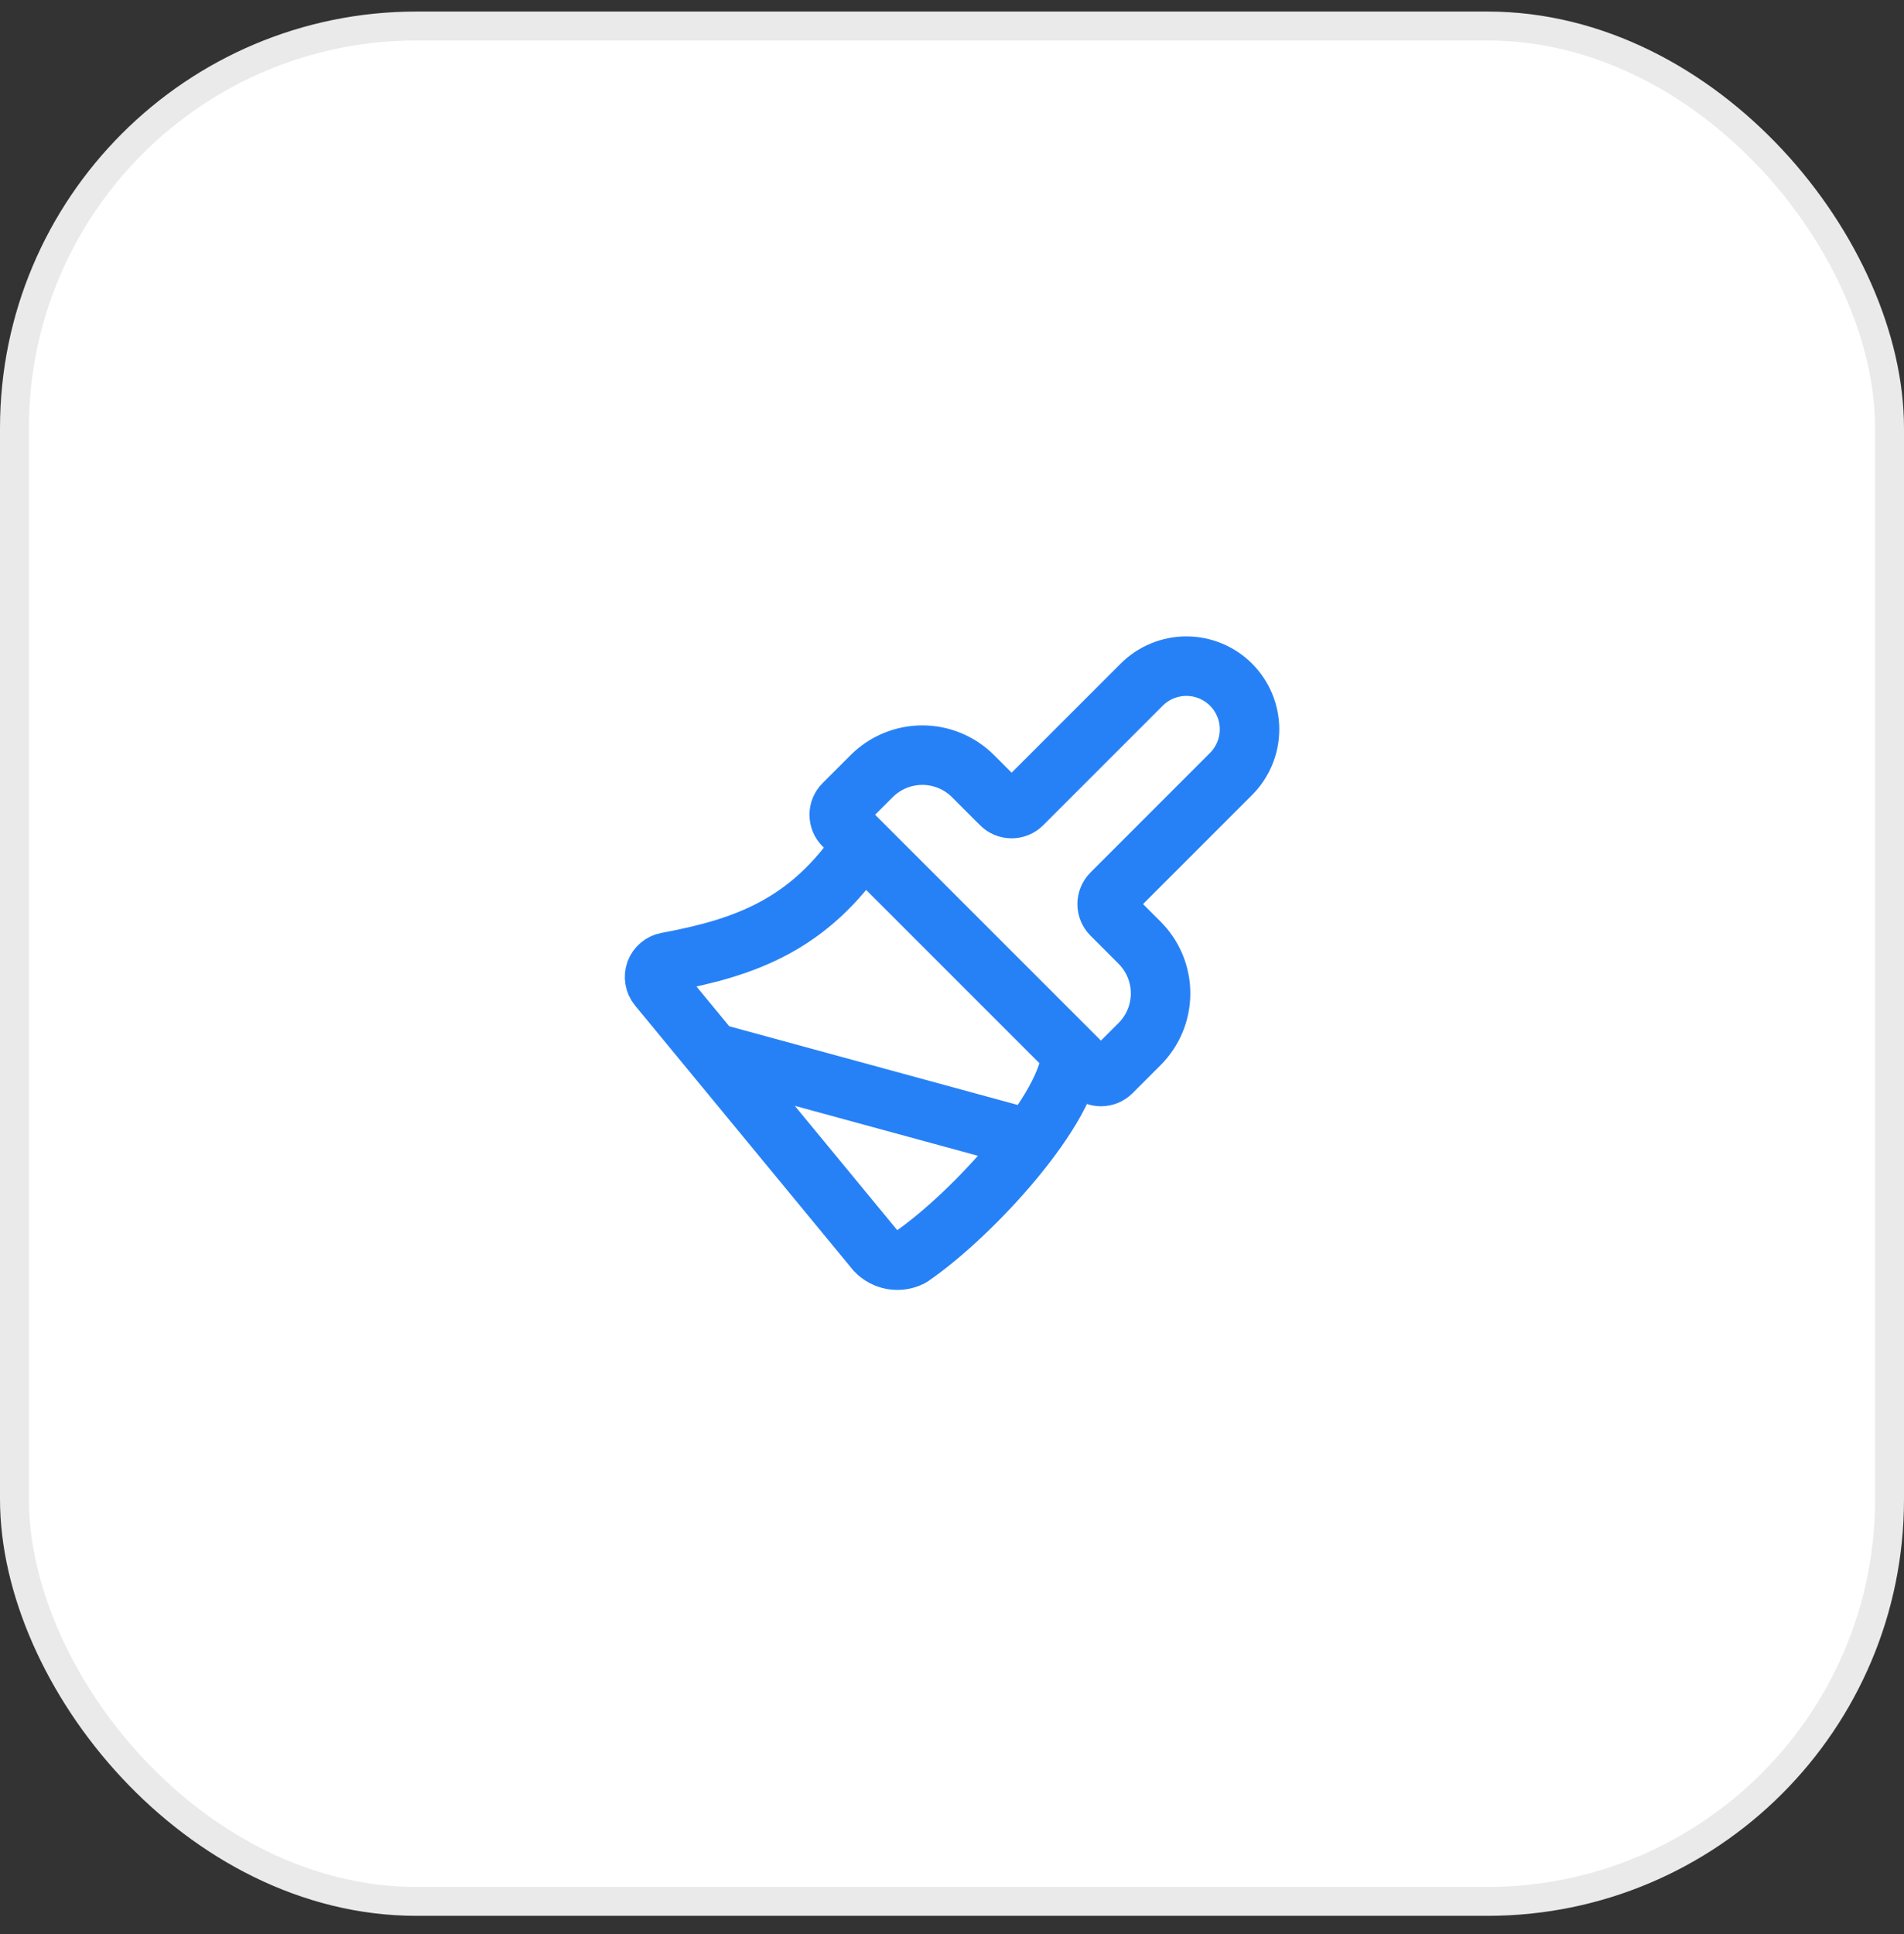
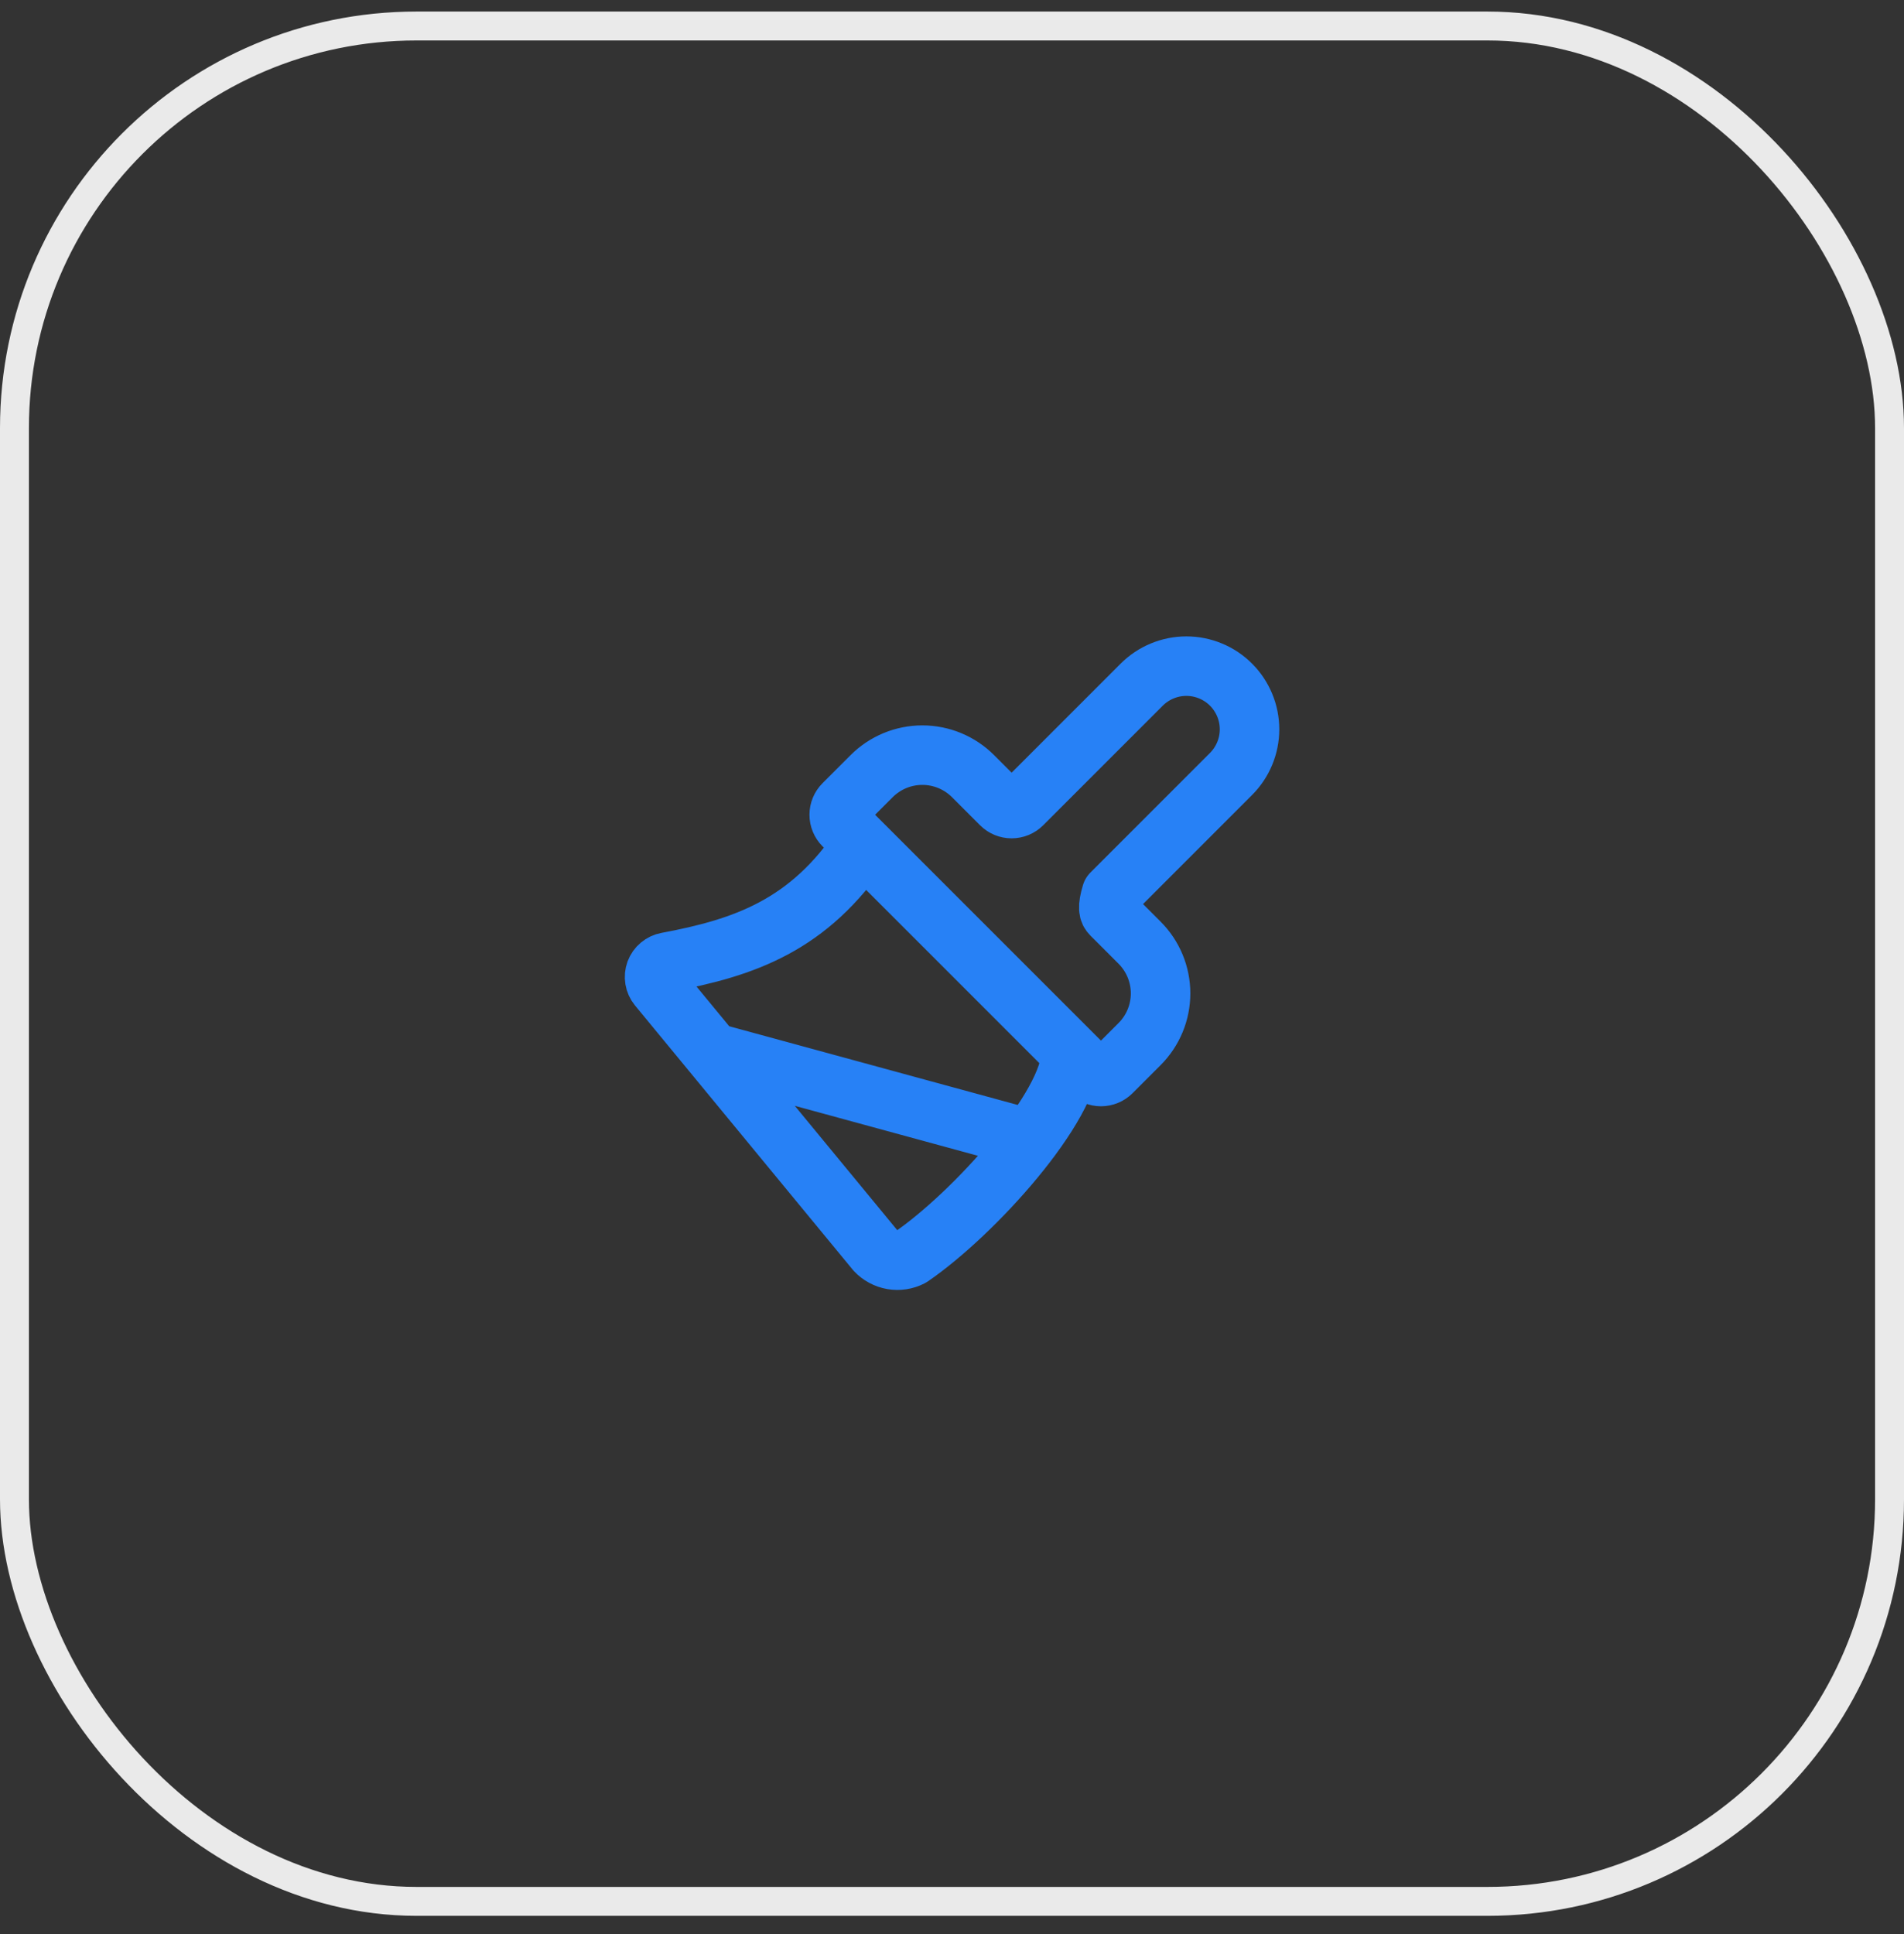
<svg xmlns="http://www.w3.org/2000/svg" width="64" height="65" viewBox="0 0 64 65" fill="none">
  <rect x="0" y="0" width="64" height="65" fill="#333333" stroke="none" />
-   <rect x="0.486" y="0.874" width="63.028" height="63.028" rx="13.514" fill="white" />
  <rect x="0.486" y="0.874" width="63.028" height="63.028" rx="13.514" stroke="#EAEAEA" stroke-width="0.972" />
-   <path d="M34.623 38.285L23.943 35.372M29.001 28.388C27.197 31.098 25.031 31.848 22.418 32.336C22.331 32.352 22.25 32.39 22.183 32.447C22.115 32.503 22.064 32.577 22.033 32.659C22.003 32.742 21.994 32.831 22.009 32.918C22.023 33.005 22.06 33.087 22.116 33.155L29.436 42.038C29.585 42.196 29.781 42.301 29.994 42.338C30.208 42.375 30.428 42.341 30.621 42.242C32.736 40.793 36.001 37.18 36.001 35.388M38.377 23.01C38.574 22.813 38.808 22.656 39.066 22.55C39.323 22.443 39.599 22.388 39.878 22.388C40.157 22.388 40.433 22.443 40.69 22.55C40.948 22.656 41.182 22.813 41.379 23.01C41.576 23.207 41.732 23.441 41.839 23.699C41.946 23.956 42.001 24.232 42.001 24.511C42.001 24.79 41.946 25.066 41.839 25.323C41.732 25.581 41.576 25.815 41.379 26.012L37.361 30.031C37.267 30.125 37.215 30.252 37.215 30.384C37.215 30.517 37.267 30.644 37.361 30.738L38.305 31.682C38.757 32.134 39.011 32.747 39.011 33.386C39.011 34.025 38.757 34.638 38.305 35.09L37.361 36.034C37.267 36.128 37.14 36.18 37.007 36.18C36.875 36.18 36.748 36.128 36.654 36.034L28.355 27.736C28.261 27.642 28.209 27.515 28.209 27.382C28.209 27.25 28.261 27.123 28.355 27.029L29.299 26.085C29.751 25.633 30.364 25.379 31.003 25.379C31.642 25.379 32.255 25.633 32.707 26.085L33.651 27.029C33.745 27.123 33.872 27.175 34.004 27.175C34.137 27.175 34.264 27.123 34.358 27.029L38.377 23.01Z" stroke="#2781F6" stroke-width="2" stroke-linecap="round" stroke-linejoin="round" />
+   <path d="M34.623 38.285L23.943 35.372M29.001 28.388C27.197 31.098 25.031 31.848 22.418 32.336C22.331 32.352 22.25 32.39 22.183 32.447C22.115 32.503 22.064 32.577 22.033 32.659C22.003 32.742 21.994 32.831 22.009 32.918C22.023 33.005 22.06 33.087 22.116 33.155L29.436 42.038C29.585 42.196 29.781 42.301 29.994 42.338C30.208 42.375 30.428 42.341 30.621 42.242C32.736 40.793 36.001 37.18 36.001 35.388M38.377 23.01C38.574 22.813 38.808 22.656 39.066 22.55C39.323 22.443 39.599 22.388 39.878 22.388C40.157 22.388 40.433 22.443 40.69 22.55C40.948 22.656 41.182 22.813 41.379 23.01C41.576 23.207 41.732 23.441 41.839 23.699C41.946 23.956 42.001 24.232 42.001 24.511C42.001 24.79 41.946 25.066 41.839 25.323C41.732 25.581 41.576 25.815 41.379 26.012L37.361 30.031C37.215 30.517 37.267 30.644 37.361 30.738L38.305 31.682C38.757 32.134 39.011 32.747 39.011 33.386C39.011 34.025 38.757 34.638 38.305 35.09L37.361 36.034C37.267 36.128 37.14 36.18 37.007 36.18C36.875 36.18 36.748 36.128 36.654 36.034L28.355 27.736C28.261 27.642 28.209 27.515 28.209 27.382C28.209 27.25 28.261 27.123 28.355 27.029L29.299 26.085C29.751 25.633 30.364 25.379 31.003 25.379C31.642 25.379 32.255 25.633 32.707 26.085L33.651 27.029C33.745 27.123 33.872 27.175 34.004 27.175C34.137 27.175 34.264 27.123 34.358 27.029L38.377 23.01Z" stroke="#2781F6" stroke-width="2" stroke-linecap="round" stroke-linejoin="round" />
</svg>